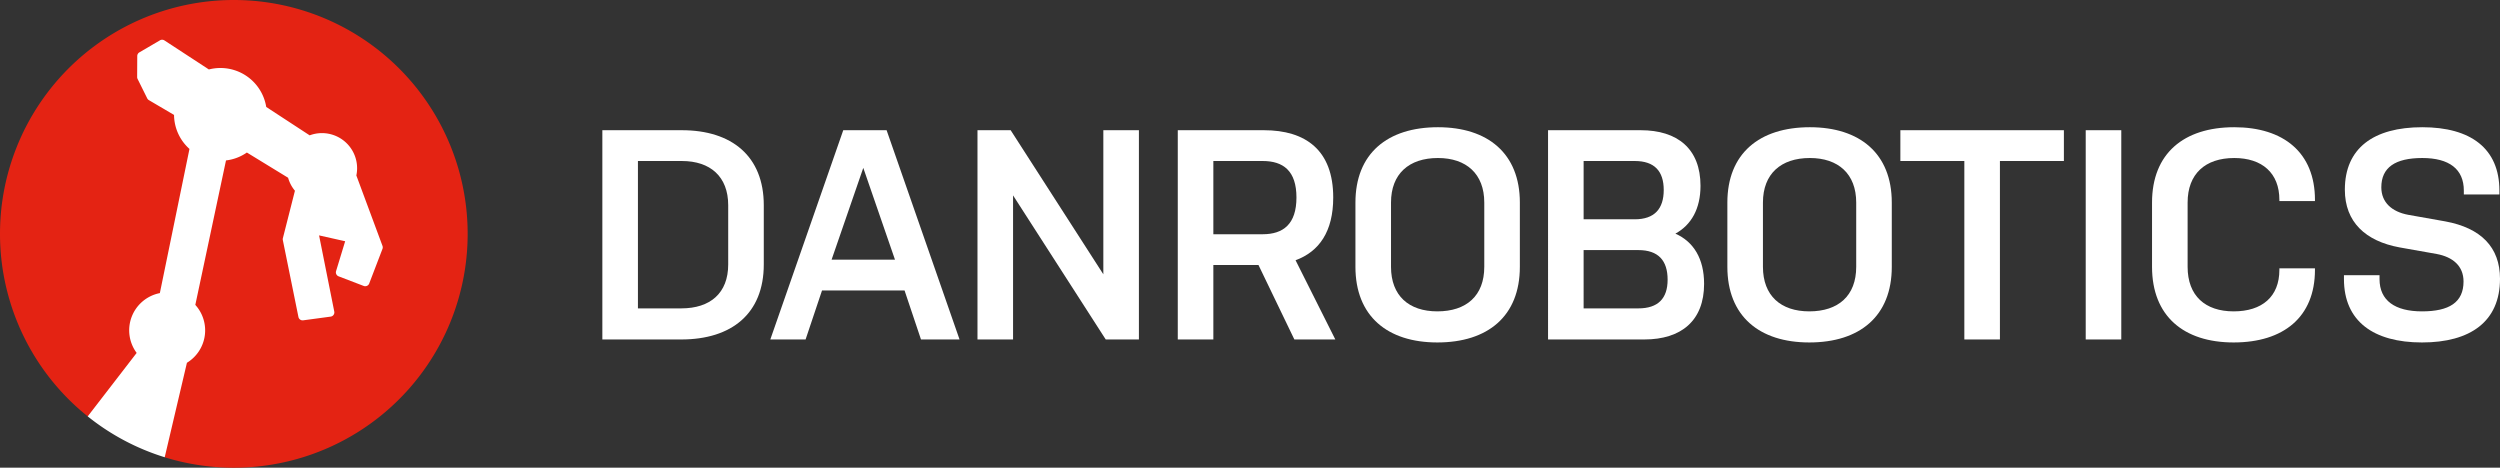
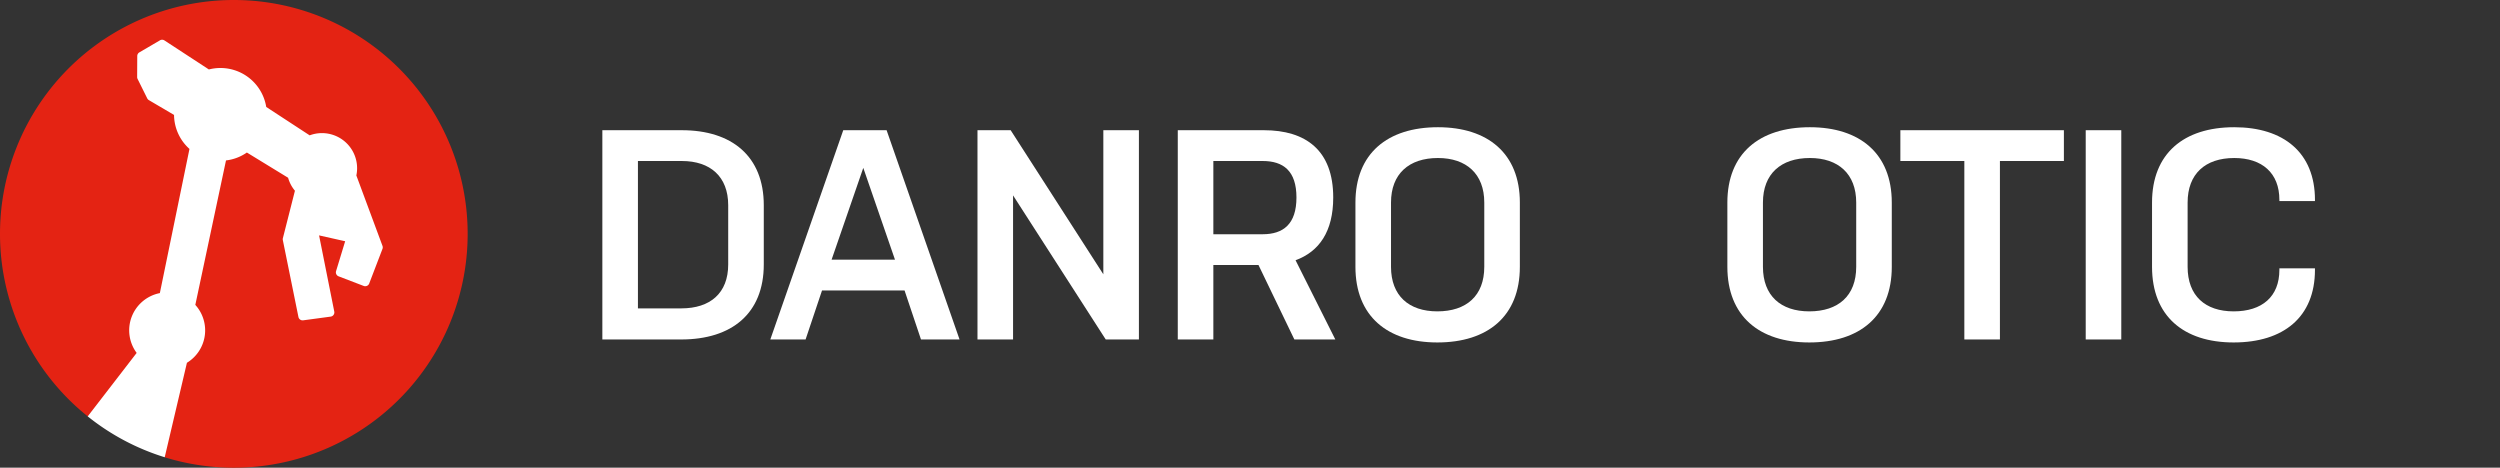
<svg xmlns="http://www.w3.org/2000/svg" id="Lag_1" data-name="Lag 1" width="976.068" height="182.591" viewBox="0 0 976.068 182.591">
  <rect x="0" y="0" width="976.068" height="182.591" fill="#333333" stroke="none" />
  <defs>
    <style>.cls-1{fill:#fff;}.cls-2{fill:#e42313;}</style>
  </defs>
  <path class="cls-1" d="M346.612,150.243c0,19.141-12.488,29.295-32.213,29.295H283.586v-81.7h31.046c19.492,0,31.98,10.154,31.98,29.295Zm-13.889-23.109c0-11.205-7.003-17.274-18.091-17.274H297.476V167.4h16.923c11.321,0,18.324-5.953,18.324-17.157Z" transform="translate(-48.411 -47)" />
  <path class="cls-1" d="M423.044,179.538H407.988l-6.419-19.141H369.355l-6.419,19.141H349.164l28.479-81.7h16.923ZM373.09,148.375h24.744l-12.372-35.832Z" transform="translate(-48.411 -47)" />
  <path class="cls-1" d="M443.937,123.282v56.256H430.047v-81.7h12.956l36.181,56.256V97.838h13.889v81.7H480.118Z" transform="translate(-48.411 -47)" />
  <path class="cls-1" d="M508.247,97.838H541.86c16.34,0,27.078,7.82,27.078,26.261,0,13.306-5.486,21.125-14.706,24.51l15.523,30.929H553.766l-14.006-29.062H522.136v29.062H508.247Zm13.889,40.617h19.258c8.053,0,13.188-3.968,13.188-14.356s-5.135-14.239-13.188-14.239H522.136Z" transform="translate(-48.411 -47)" />
  <path class="cls-1" d="M641.803,151.176c0,19.258-12.488,29.529-32.213,29.529-19.491,0-31.98-10.27-31.98-29.529V126.083c0-19.141,12.489-29.412,32.214-29.412,19.491,0,31.98,10.271,31.98,29.412ZM627.914,126.083c0-11.205-7.003-17.391-18.091-17.391-11.321,0-18.324,6.186-18.324,17.391v25.093c0,11.321,7.003,17.391,18.091,17.391,11.321,0,18.324-6.069,18.324-17.391Z" transform="translate(-48.411 -47)" />
-   <path class="cls-1" d="M652.809,97.838h36.181c14.356,0,23.343,7.236,23.343,21.709,0,8.987-3.617,15.29-9.804,18.674,7.12,3.151,11.205,9.804,11.205,19.608,0,14.356-8.871,21.709-23.343,21.709h-37.582Zm13.889,34.781h19.958c7.703,0,11.321-4.085,11.321-11.438s-3.618-11.321-11.321-11.321h-19.958Zm0,34.781h21.358c7.703,0,11.438-3.852,11.438-11.205,0-7.47-3.618-11.555-11.438-11.555H666.697Z" transform="translate(-48.411 -47)" />
  <path class="cls-1" d="M787.015,151.176c0,19.258-12.488,29.529-32.213,29.529-19.491,0-31.98-10.27-31.98-29.529V126.083c0-19.141,12.489-29.412,32.214-29.412,19.491,0,31.979,10.271,31.979,29.412ZM773.126,126.083c0-11.205-7.003-17.391-18.091-17.391-11.321,0-18.324,6.186-18.324,17.391v25.093c0,11.321,7.003,17.391,18.091,17.391,11.321,0,18.324-6.069,18.324-17.391Z" transform="translate(-48.411 -47)" />
  <path class="cls-1" d="M790.367,97.838H854.21v12.021H829.233v69.679h-13.89V109.859H790.367Z" transform="translate(-48.411 -47)" />
-   <path class="cls-1" d="M862.731,97.838h13.889v81.7H862.731Z" transform="translate(-48.411 -47)" />
+   <path class="cls-1" d="M862.731,97.838h13.889v81.7H862.731" transform="translate(-48.411 -47)" />
  <path class="cls-1" d="M952.233,151.76v.584c0,18.441-12.255,28.361-31.746,28.361s-31.863-10.27-31.863-29.529V126.083c0-19.141,12.372-29.412,32.097-29.412,19.258,0,31.513,9.92,31.513,28.361V125.5H938.345v-.467c0-10.504-6.769-16.34-17.624-16.34-11.321,0-18.207,6.186-18.207,17.391v25.093c0,11.321,6.886,17.391,17.974,17.391s17.857-5.719,17.857-16.223V151.76Z" transform="translate(-48.411 -47)" />
-   <path class="cls-1" d="M999.736,146.158,985.264,143.59c-13.306-2.451-21.359-9.92-21.359-22.526,0-16.223,11.205-24.393,30.23-24.393,18.907,0,30.112,8.287,30.112,24.743v1.518h-13.889v-1.518c0-8.403-5.72-12.722-16.224-12.722-10.621,0-15.99,3.735-15.99,11.438,0,5.953,4.202,9.571,10.505,10.738l14.473,2.568c13.889,2.567,21.358,10.037,21.358,22.409,0,16.69-11.555,24.86-30.463,24.86s-30.462-8.287-30.462-24.743v-1.518h13.889v1.518c0,8.403,6.069,12.605,16.573,12.605,10.621,0,16.224-3.502,16.224-11.671C1010.24,150.826,1006.038,147.325,999.736,146.158Z" transform="translate(-48.411 -47)" />
  <path class="cls-2" d="M139.707,47A91.291,91.291,0,0,0,82.746,209.635c.029-.046.046-.096.079-.14l.361-.372a1.554,1.554,0,0,1,.302-.198,2.005,2.005,0,0,1,.785-.6q.128-.042.26-.071c.013-.005.028-.005.041-.009a1.599,1.599,0,0,1,1.794.36c.975.89,2.032,1.684,2.951,2.636.748.775,1.343,1.68,2.087,2.455a21.143,21.143,0,0,0,5.644,3.793c4.454,2.297,9.084,4.713,13.96,5.972a2.066,2.066,0,0,1,1.734,2.081A91.305,91.305,0,1,0,139.707,47Z" transform="translate(-48.411 -47)" />
  <path class="cls-1" d="M197.744,142.994l-10.203-27.49A13.71,13.71,0,0,0,169.316,99.843l-16.96-11.086a18.109,18.109,0,0,0-22.393-14.636L112.618,62.785a1.663,1.663,0,0,0-1.751-.043l-8.043,4.706A1.665,1.665,0,0,0,102,68.877l-.042,8.201a1.659,1.659,0,0,0,.173.748l3.756,7.57a1.668,1.668,0,0,0,.647.695l9.829,5.781a18.017,18.017,0,0,0,6.021,13.271l-11.563,56.293a14.806,14.806,0,0,0-9.054,23.352l-19.112,24.778A91.057,91.057,0,0,0,112.72,225.524c.031-.125.049-.215.049-.215l8.622-36.67a14.807,14.807,0,0,0,3.279-22.6l11.978-56.403a17.928,17.928,0,0,0,8.149-3.086l16.097,9.852a13.69,13.69,0,0,0,2.665,5.072l-4.707,18.527a1.657,1.657,0,0,0-.017.741l6.091,30.005a1.659,1.659,0,0,0,1.853,1.317l10.733-1.447a1.663,1.663,0,0,0,1.409-1.975l-5.935-29.741,10.188,2.287-3.552,11.663a1.662,1.662,0,0,0,.996,2.038l9.795,3.753a1.663,1.663,0,0,0,2.149-.958l5.176-13.514A1.66,1.66,0,0,0,197.744,142.994Z" transform="translate(-48.411 -47)" />
</svg>